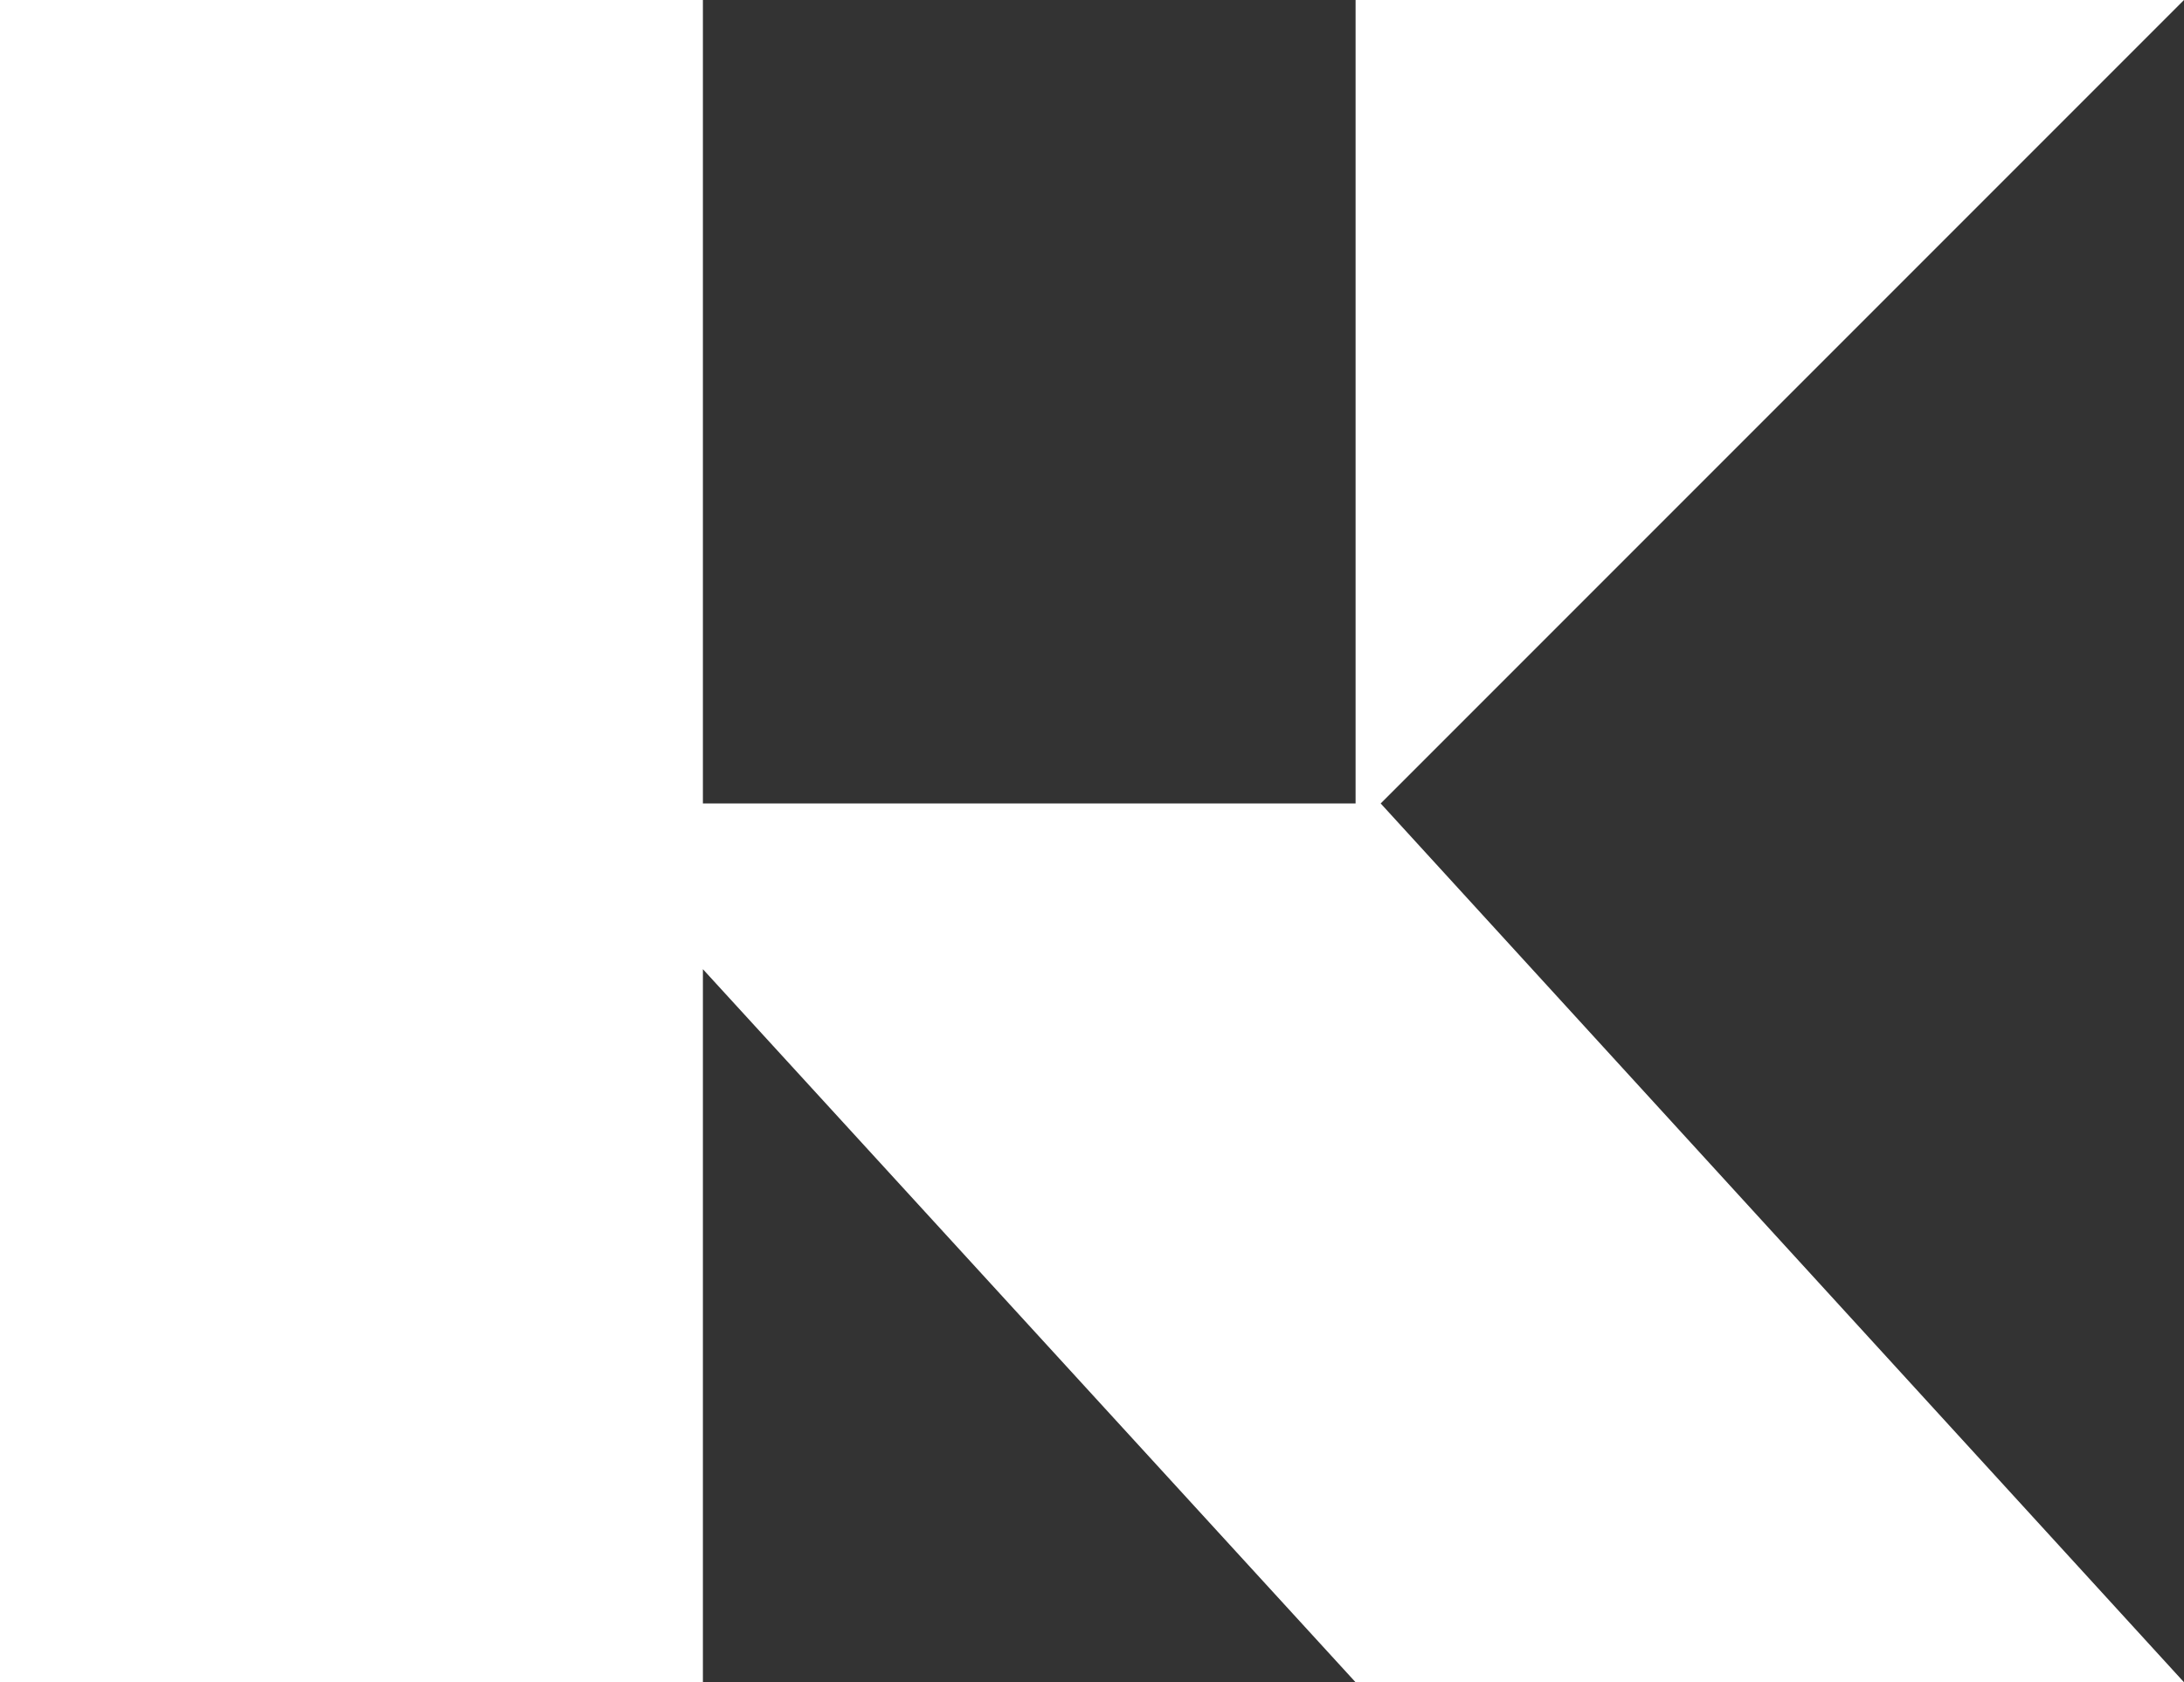
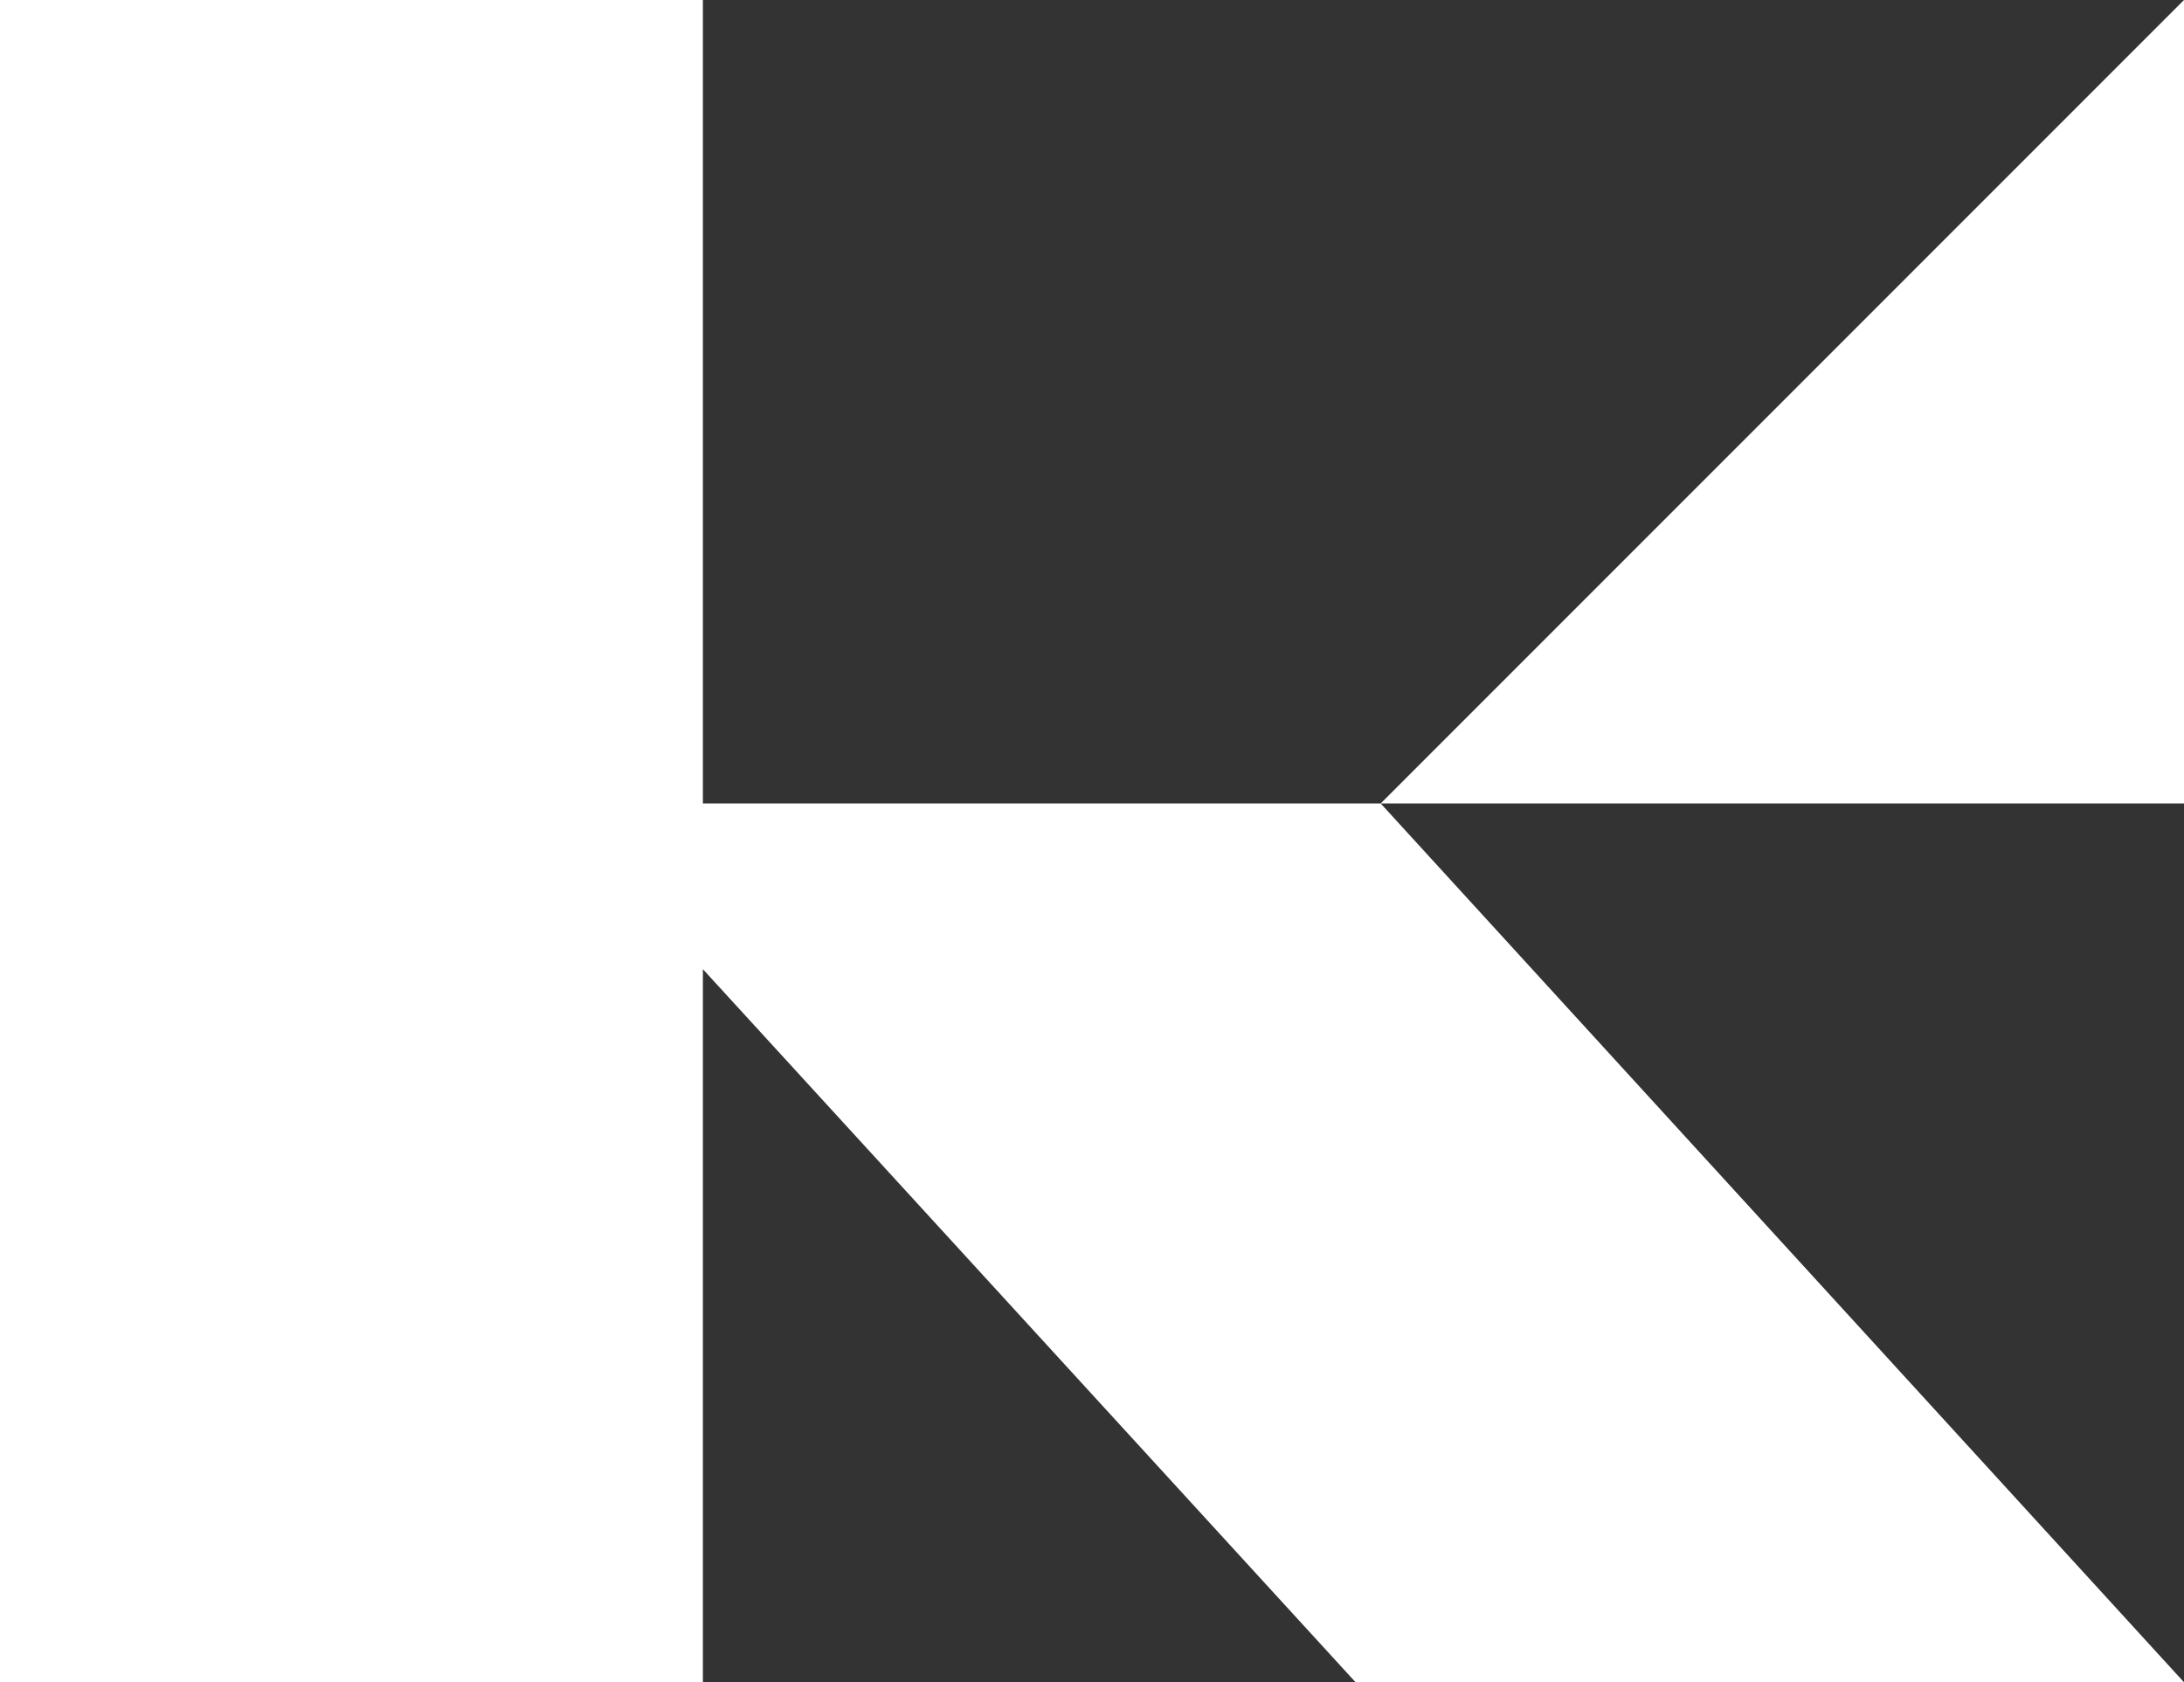
<svg xmlns="http://www.w3.org/2000/svg" width="87" height="67" viewBox="0 0 87 67" fill="none">
  <rect x="0" y="0" width="87" height="67" fill="#333333" stroke="none" />
-   <path d="M87 0H54V32H28V0H0V67H28V38.6L54 67H87L55 32" fill="white" />
+   <path d="M87 0V32H28V0H0V67H28V38.6L54 67H87L55 32" fill="white" />
</svg>